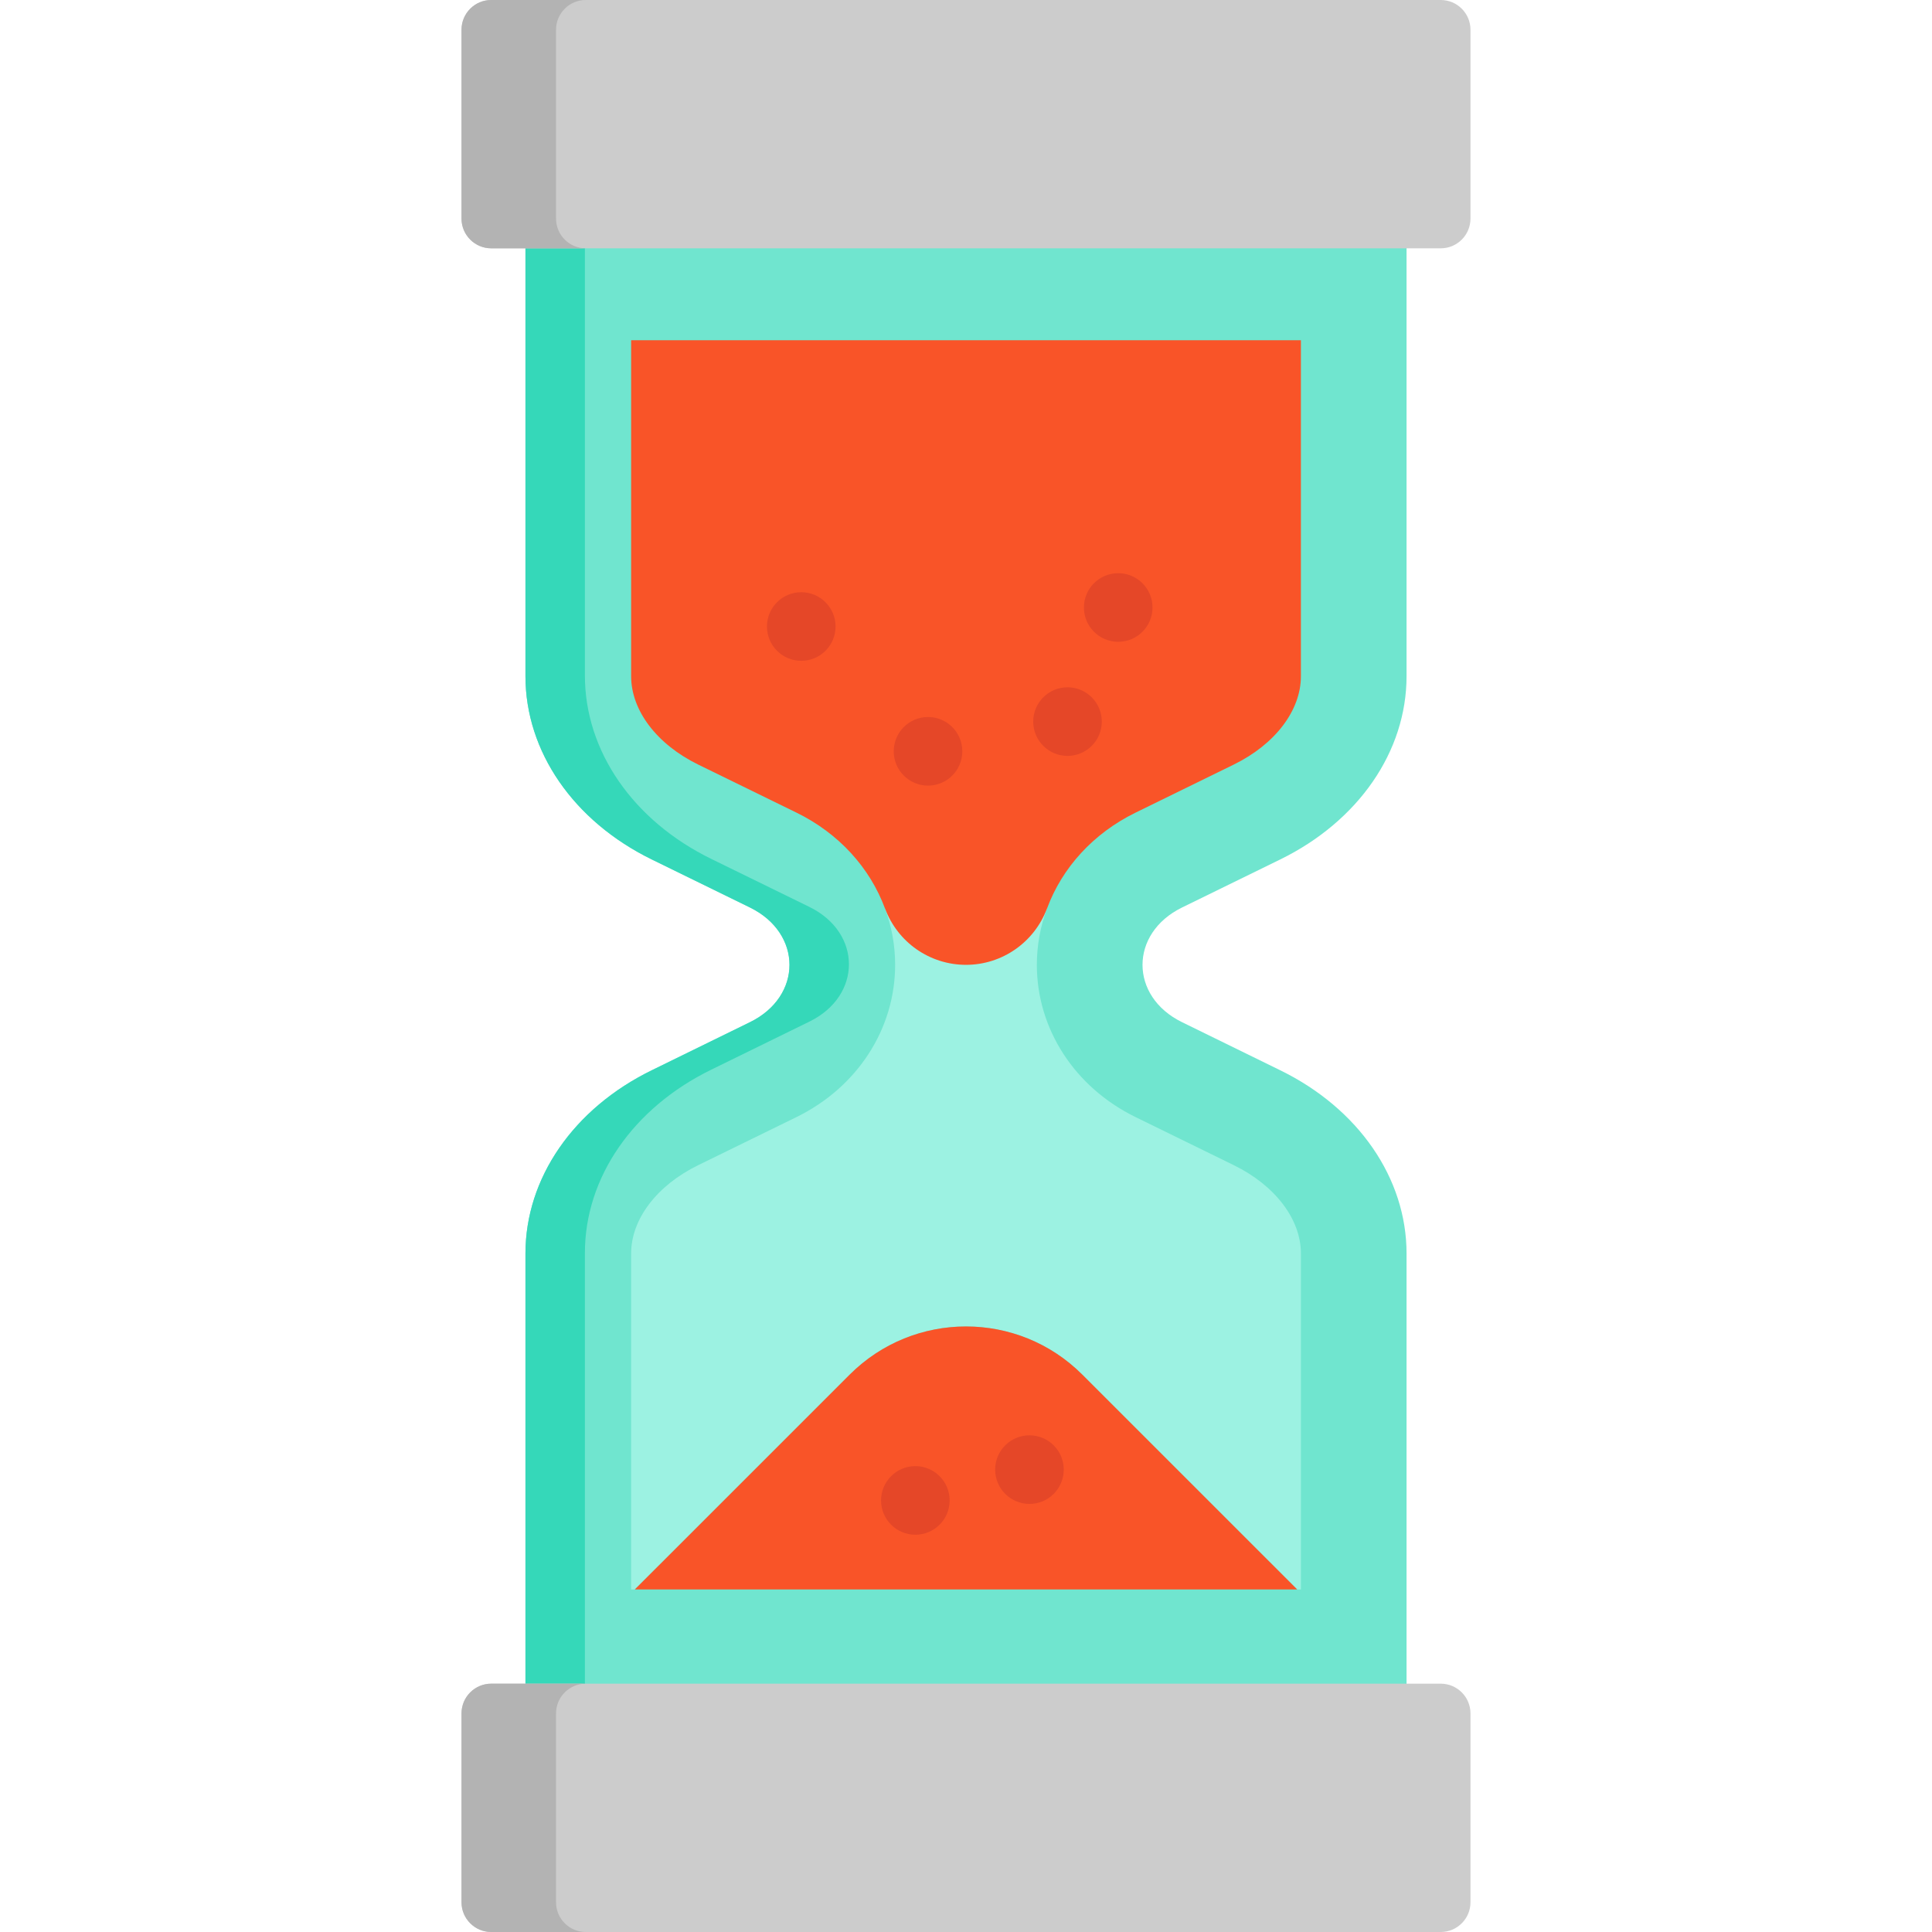
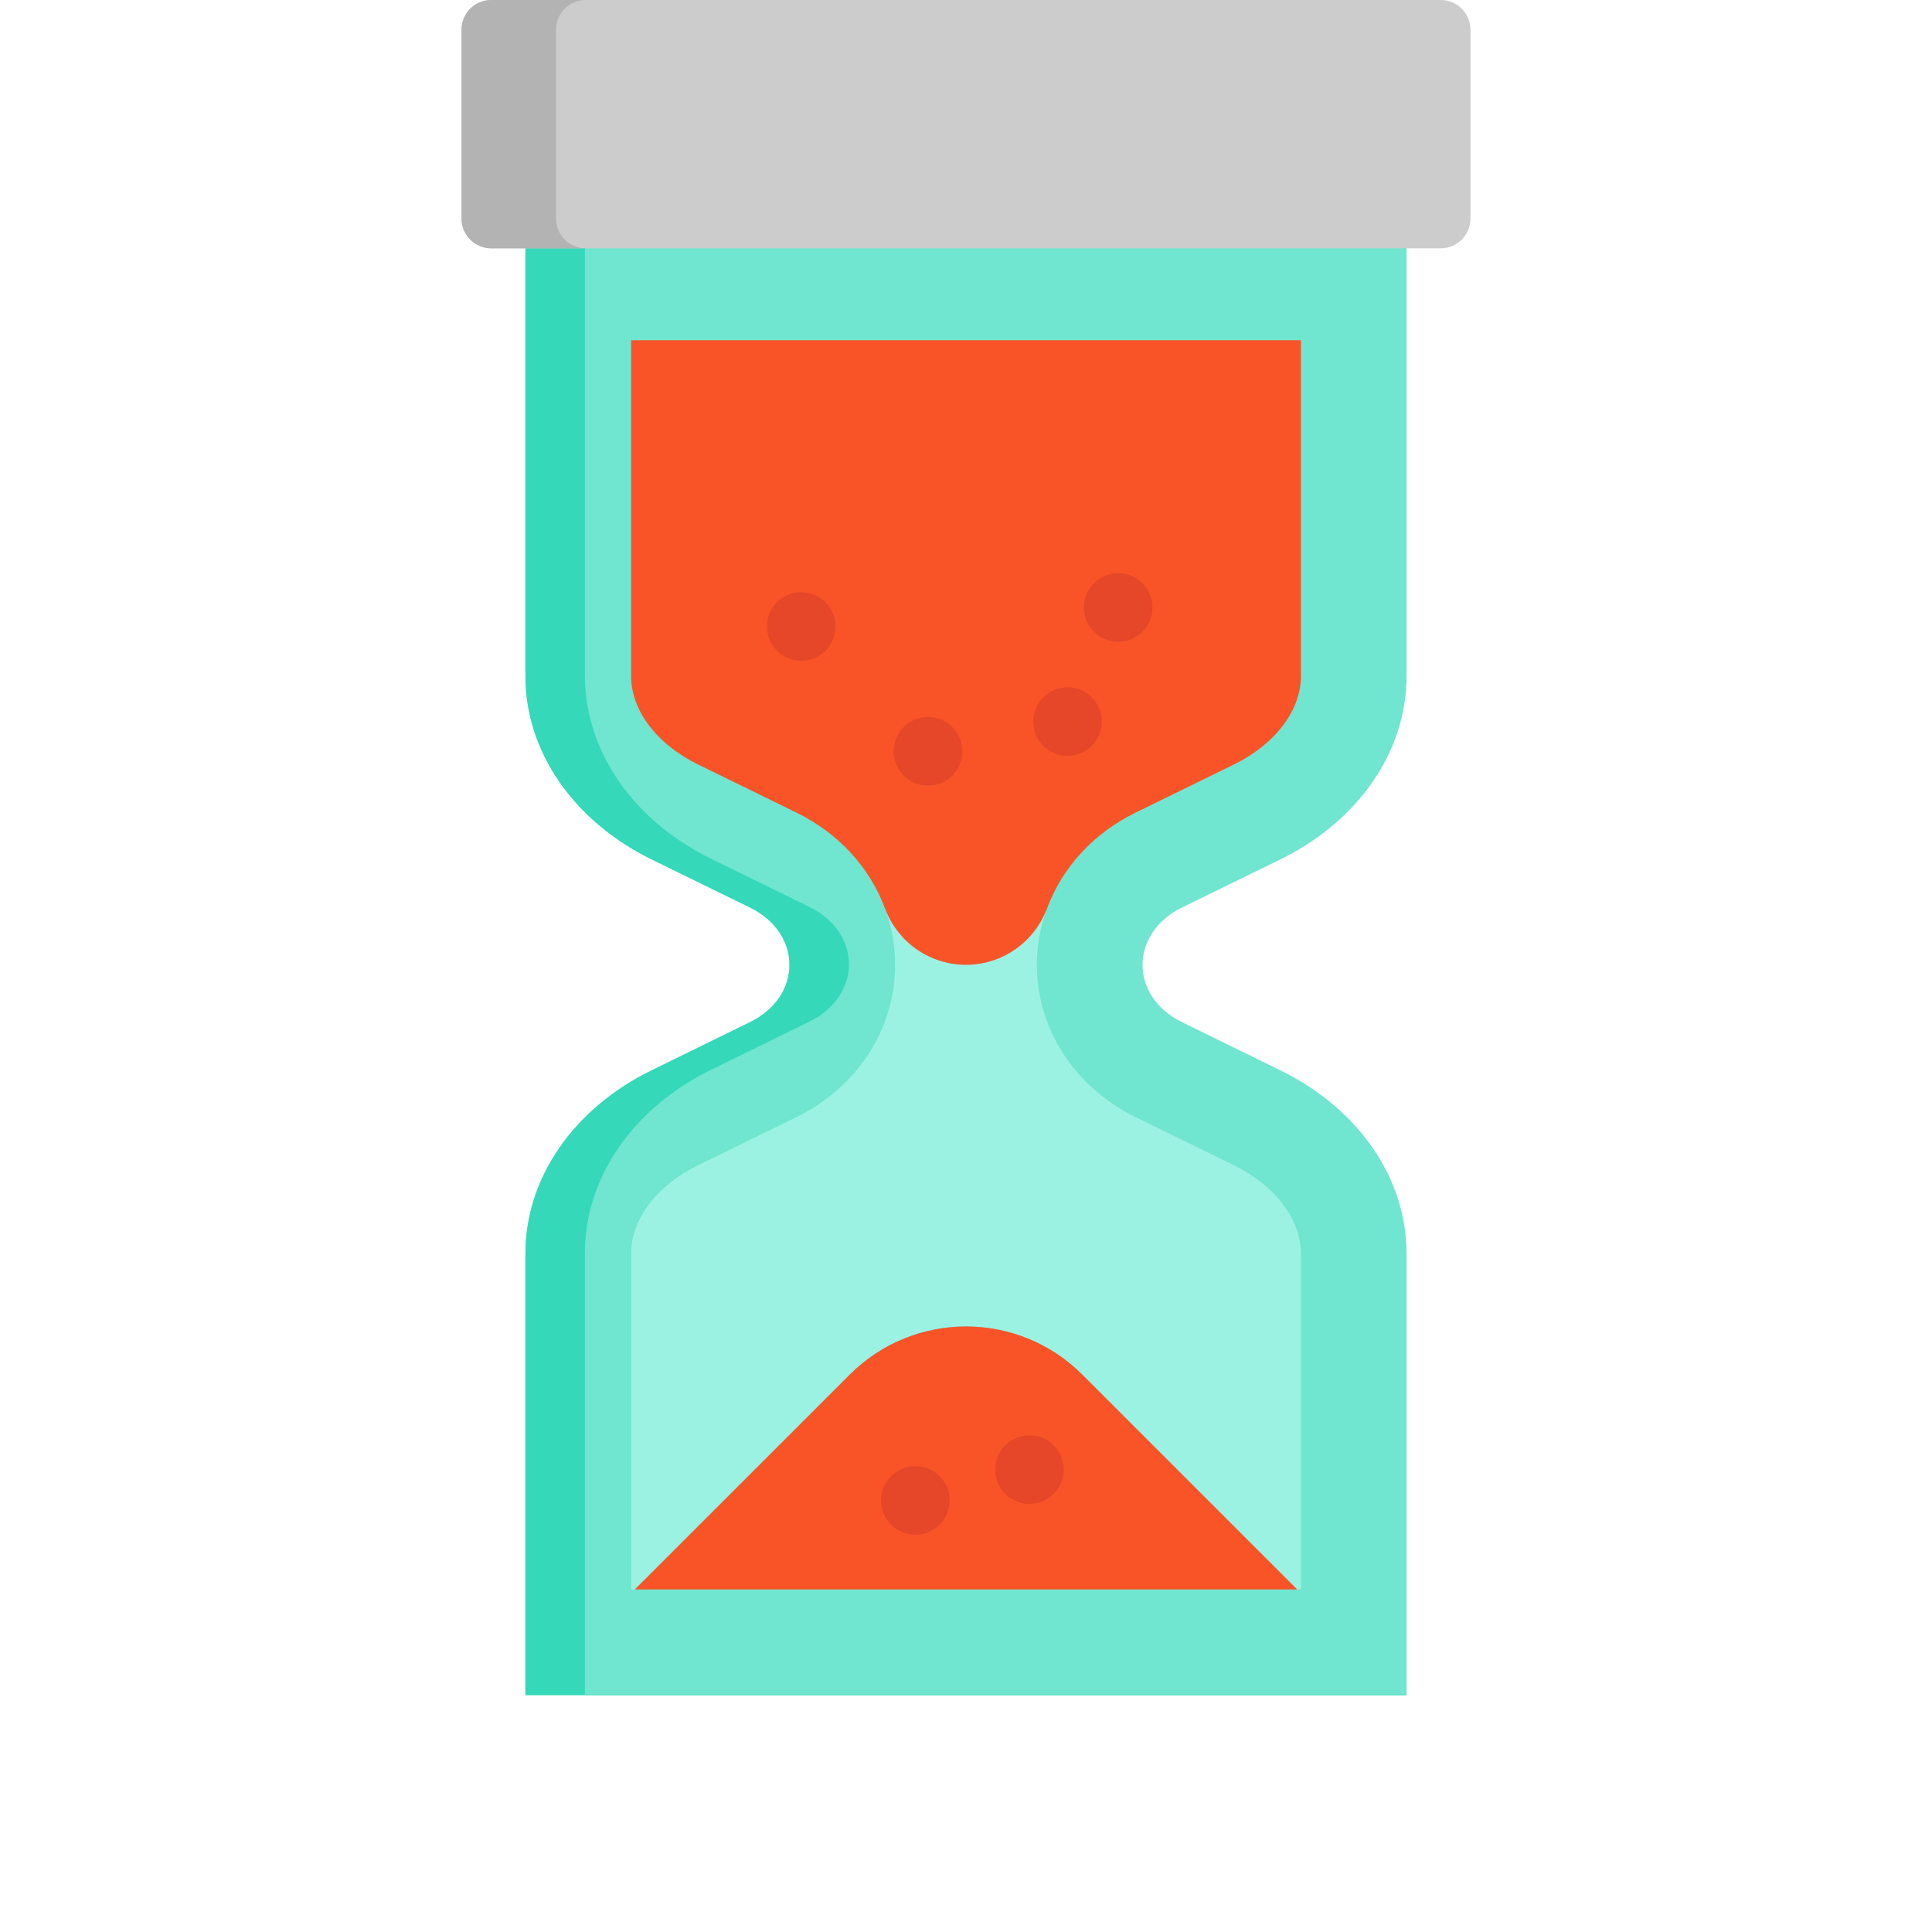
<svg xmlns="http://www.w3.org/2000/svg" height="800px" width="800px" version="1.1" id="Layer_1" viewBox="0 0 512 512" xml:space="preserve">
  <path style="fill:#70E5CF;" d="M372.75,332.187v117.035H139.25V332.187c0-19.948,12.725-38.418,33.485-48.562l26.008-12.737  c13.973-6.823,13.973-23.56,0-30.395l-26.008-12.725c-20.76-10.156-33.485-28.626-33.485-48.574V62.172H372.75v117.023  c0,19.948-12.737,38.418-33.485,48.574l-26.008,12.725c-13.973,6.835-13.973,23.572,0,30.395l26.008,12.737  C360.013,293.77,372.75,312.239,372.75,332.187z" />
  <path style="fill:#35D8B9;" d="M155.005,449.071V332.036c0-19.948,12.725-38.418,33.485-48.562l26.008-12.737  c13.973-6.823,13.973-23.56,0-30.395l-26.008-12.725c-20.76-10.156-33.485-28.626-33.485-48.574V62.172H139.25v117.023  c0,19.948,12.725,38.418,33.485,48.574l26.008,12.725c13.973,6.835,13.973,23.572,0,30.395l-26.008,12.737  c-20.76,10.144-33.485,28.613-33.485,48.562v117.035H372.75v-0.151H155.005z" />
  <path style="fill:#9CF2E2;" d="M344.755,332.187v89.028h-0.994l-56.924-56.912c-17.027-17.04-44.635-17.04-61.675,0l-56.924,56.912  h-0.982v-89.028c0-9.077,6.811-18.046,17.767-23.402l26.032-12.737c16.143-7.902,26.165-23.366,26.165-40.357  c0-5.187-0.933-10.241-2.703-14.967h0.012c1.672,4.496,25.311-12.44,29.068-9.823c3.757,2.618-12.392-7.605-7.605-7.605  c9.586,0,18.13,26.42,21.475,17.44h0.012c-1.769,4.726-2.703,9.768-2.703,14.955c0,17.003,10.035,32.467,26.177,40.357  l25.996,12.725C337.932,314.142,344.755,323.11,344.755,332.187z" />
  <g>
    <path style="fill:#F95428;" d="M344.755,90.167v89.028c0,9.077-6.823,18.058-17.803,23.426l-25.996,12.725   c-11.21,5.478-19.488,14.616-23.475,25.39h-0.012c-3.345,8.98-11.889,14.955-21.475,14.955c-4.787,0-9.32-1.491-13.077-4.108   s-6.714-6.363-8.386-10.859h-0.012c-3.987-10.762-12.253-19.9-23.463-25.378l-26.02-12.725   c-10.968-5.369-17.779-14.337-17.779-23.426V90.167H344.755z" />
    <path style="fill:#F95428;" d="M343.761,421.215H168.239l56.924-56.912c17.04-17.04,44.647-17.04,61.675,0L343.761,421.215z" />
  </g>
  <g>
-     <path style="fill:#CCCCCC;" d="M389.693,454.076v50.039c0,4.354-3.53,7.884-7.884,7.884H130.191c-4.354,0-7.884-3.53-7.884-7.884   v-50.039c0-4.354,3.53-7.884,7.884-7.884h9.059H372.75h9.059C386.163,446.193,389.693,449.723,389.693,454.076z" />
    <path style="fill:#CCCCCC;" d="M389.693,7.884v50.039c0,4.354-3.53,7.884-7.884,7.884h-9.059H139.25h-9.059   c-4.354,0-7.884-3.53-7.884-7.884V7.884c0-4.354,3.53-7.884,7.884-7.884h251.618C386.163,0,389.693,3.53,389.693,7.884z" />
  </g>
  <g>
-     <path style="fill:#B3B3B3;" d="M147.354,504.116v-50.039c0-4.354,3.53-7.884,7.884-7.884H139.25h-9.059   c-4.354,0-7.884,3.53-7.884,7.884v50.039c0,4.354,3.53,7.884,7.884,7.884h25.047C150.883,512,147.354,508.47,147.354,504.116z" />
    <path style="fill:#B3B3B3;" d="M147.354,57.924V7.884c0-4.354,3.53-7.884,7.884-7.884h-25.047c-4.354,0-7.884,3.53-7.884,7.884   v50.039c0,4.354,3.53,7.884,7.884,7.884h9.059h15.988C150.883,65.807,147.354,62.277,147.354,57.924z" />
  </g>
  <g>
    <circle style="fill:#E54728;" cx="272.815" cy="389.463" r="9.089" />
    <circle style="fill:#E54728;" cx="242.578" cy="397.631" r="9.089" />
    <circle style="fill:#E54728;" cx="212.341" cy="166.033" r="9.089" />
    <circle style="fill:#E54728;" cx="245.935" cy="199.106" r="9.089" />
    <circle style="fill:#E54728;" cx="282.899" cy="191.229" r="9.089" />
    <circle style="fill:#E54728;" cx="296.339" cy="160.992" r="9.089" />
  </g>
</svg>